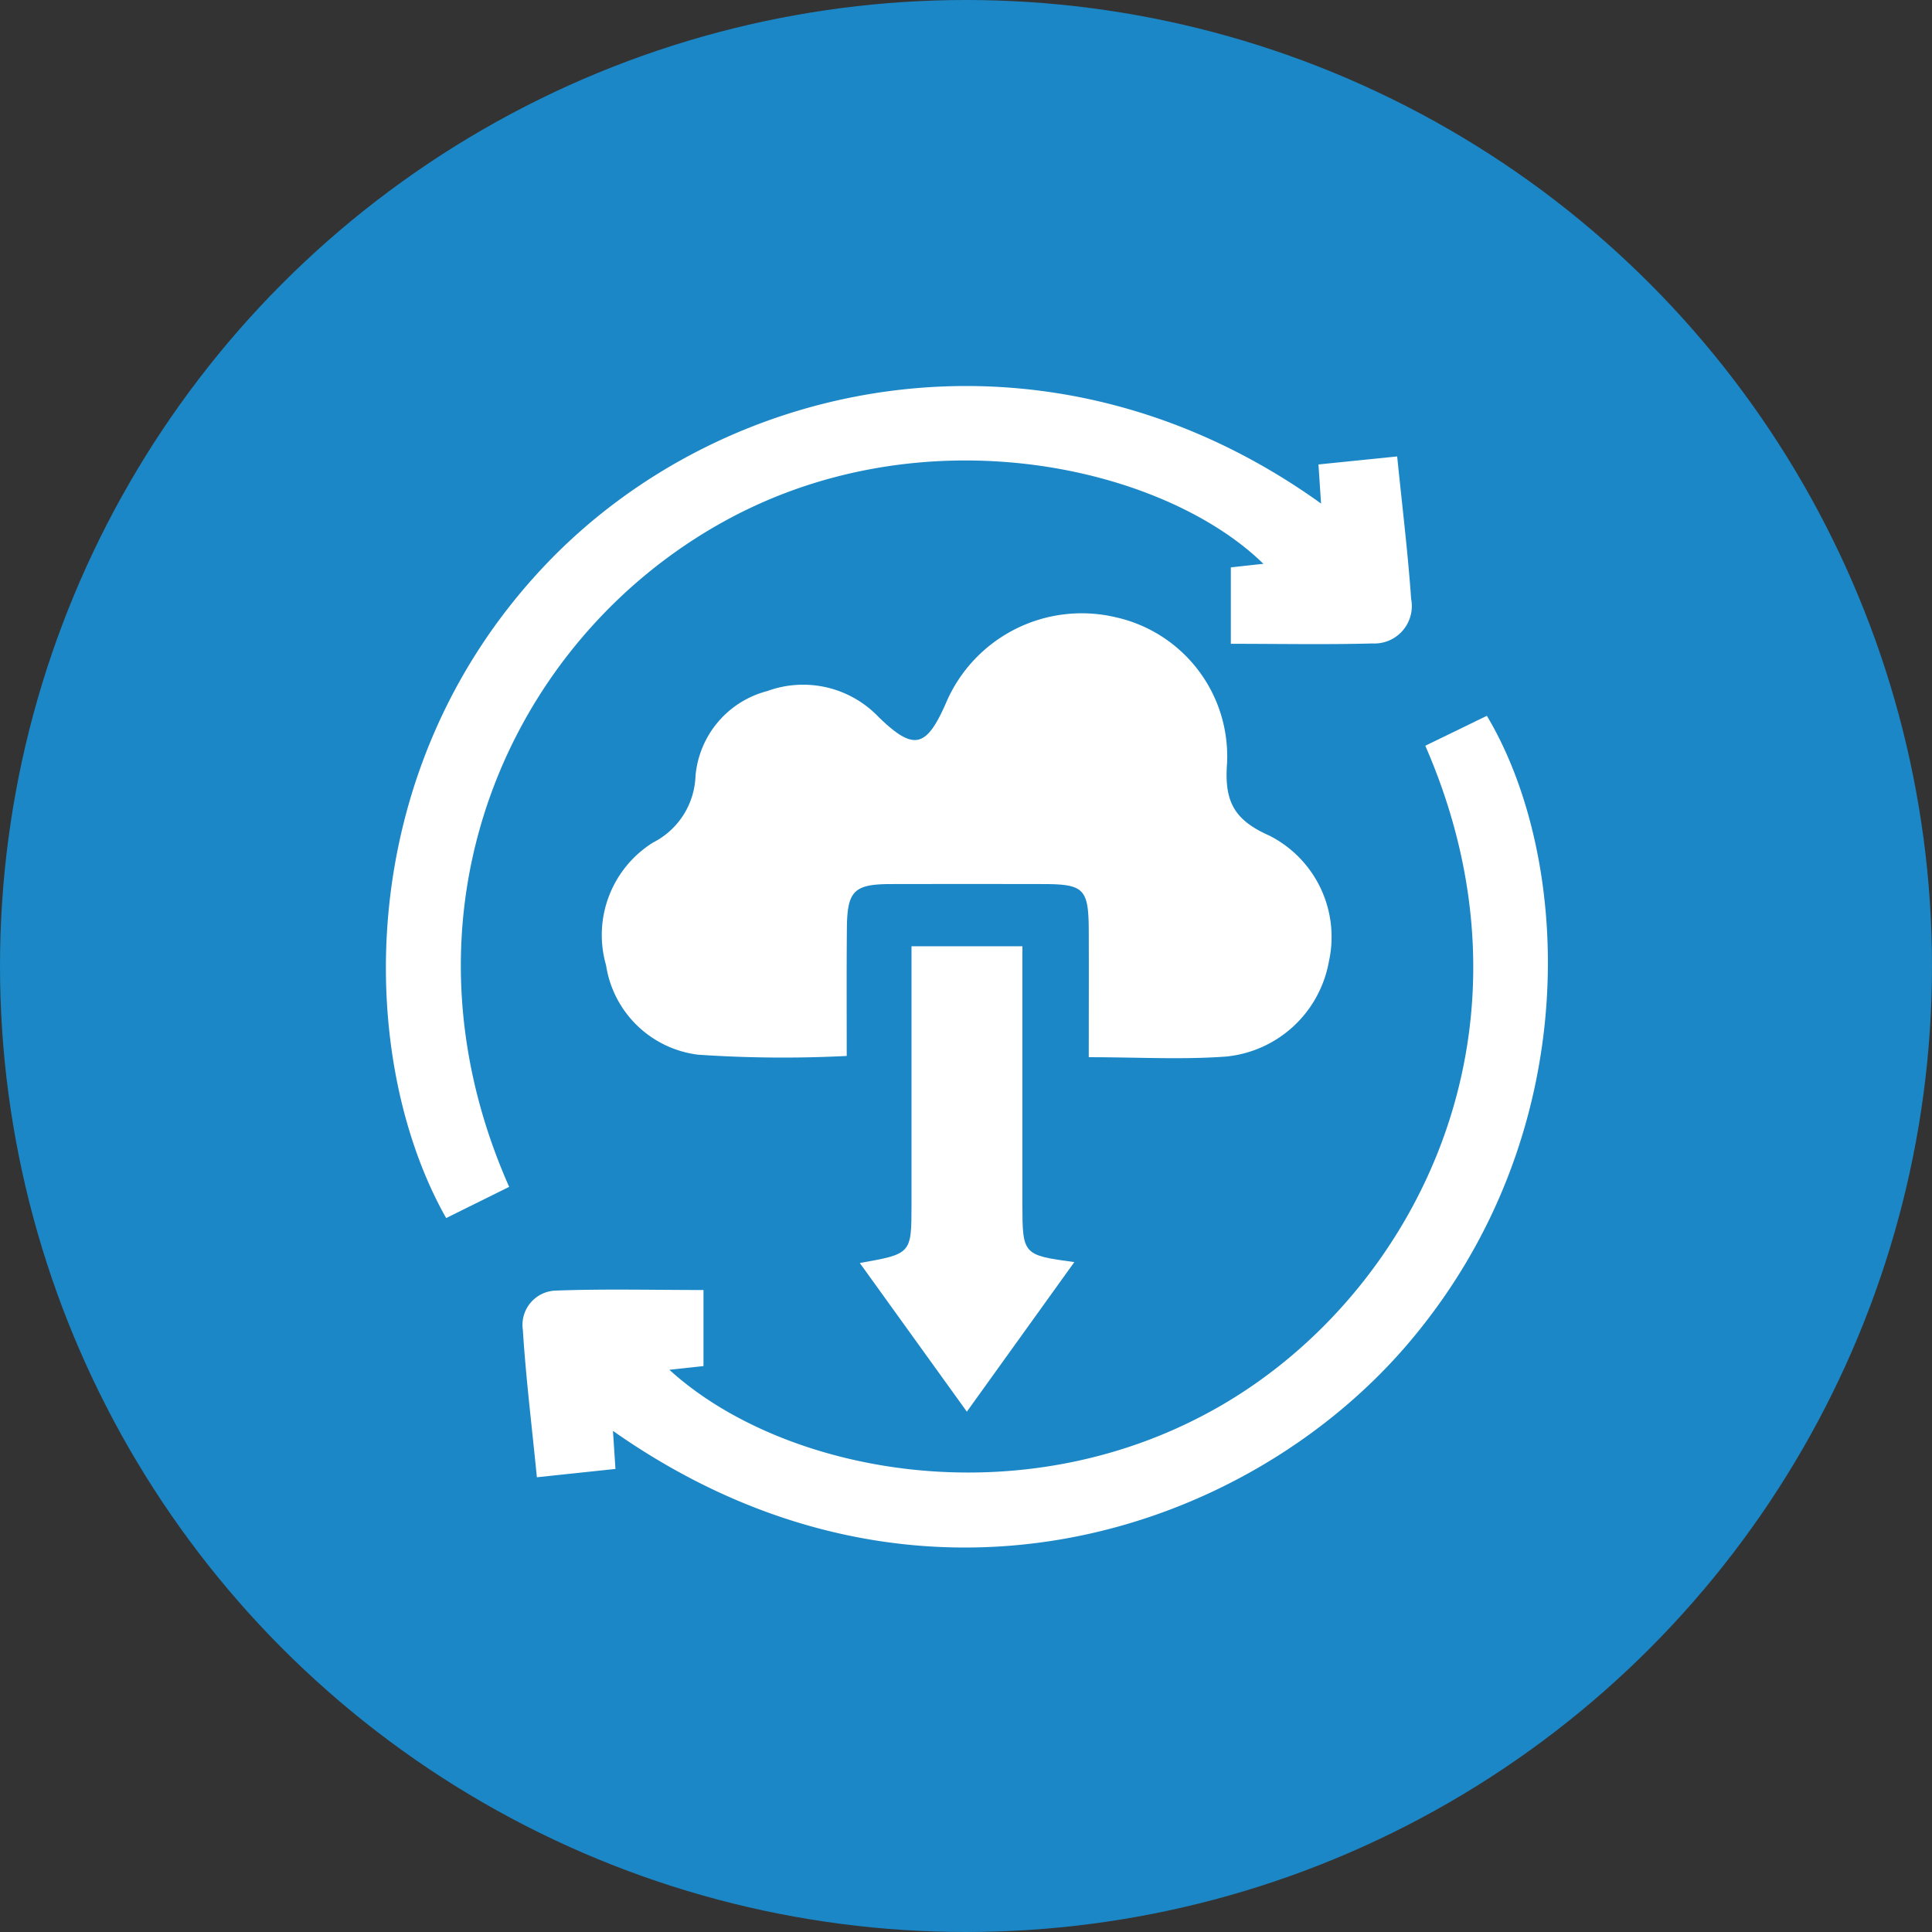
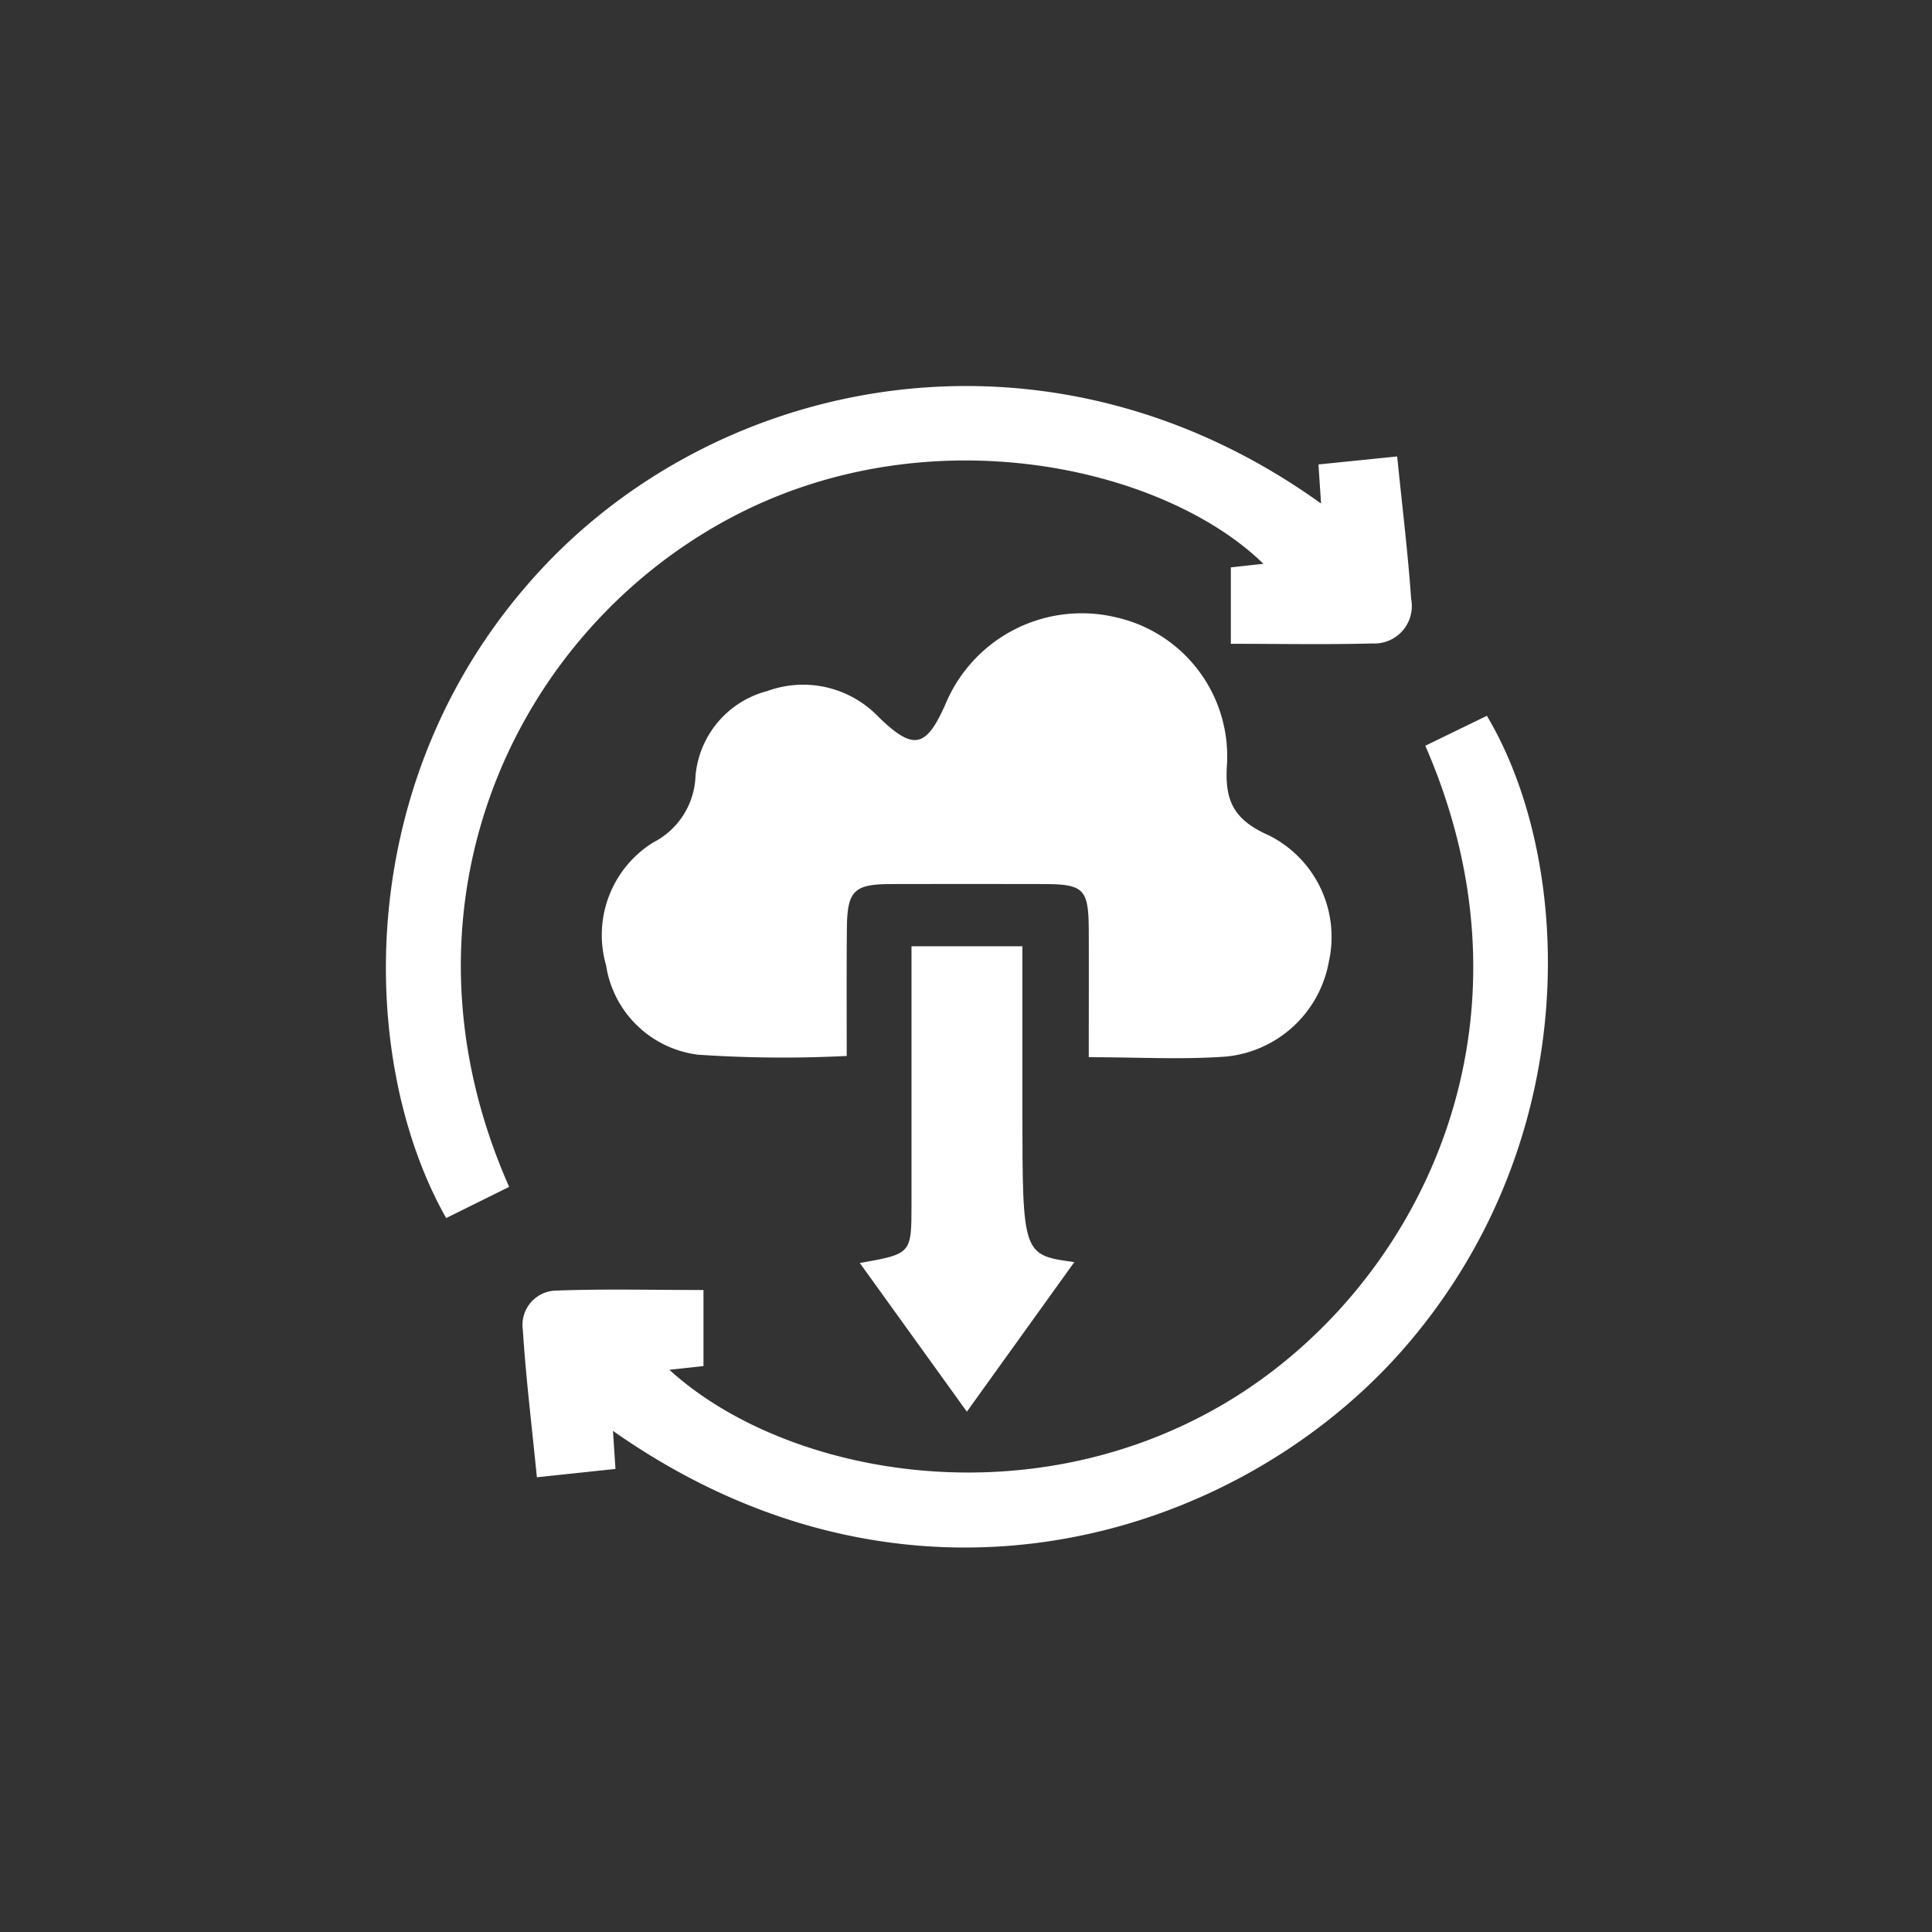
<svg xmlns="http://www.w3.org/2000/svg" id="Continuous_deployment" data-name="Continuous deployment" width="100" height="100" viewBox="0 0 100 100">
  <rect x="0" y="0" width="100" height="100" fill="#333333" stroke="none" />
-   <circle id="Ellipse_56" data-name="Ellipse 56" cx="50" cy="50" r="50" fill="#1B87C6" />
  <g id="Group_92" data-name="Group 92" transform="translate(19.976 19.98)">
    <path id="Path_422" data-name="Path 422" d="M1747.361-3442.612a64.915,64.915,0,0,1-7.692-.065,5.5,5.5,0,0,1-4.765-4.633,5.643,5.643,0,0,1,2.43-6.347,4.018,4.018,0,0,0,2.2-3.448,4.987,4.987,0,0,1,3.715-4.394,5.4,5.4,0,0,1,5.767,1.348c1.8,1.744,2.455,1.614,3.474-.711a7.639,7.639,0,0,1,8.777-4.461,7.373,7.373,0,0,1,5.778,7.592c-.143,1.971.383,2.916,2.206,3.721a5.879,5.879,0,0,1,3.063,6.528,6,6,0,0,1-5.3,4.9c-2.282.169-4.587.035-7.125.035,0-2.225.008-4.393,0-6.562-.01-2.153-.248-2.394-2.342-2.4q-3.953-.007-7.9,0c-1.921.005-2.264.35-2.278,2.328C1747.349-3446.994,1747.361-3444.811,1747.361-3442.612Z" transform="translate(-1723.511 3477.288)" fill="#fff" />
    <path id="Path_423" data-name="Path 423" d="M1749.083-3495.172c-.051-.758-.086-1.3-.135-2.023l4.075-.415c.262,2.6.556,4.985.723,7.38a1.936,1.936,0,0,1-2,2.3c-2.405.065-4.813.018-7.333.018v-3.956c.536-.059,1.111-.123,1.686-.184-5.161-5.048-17.579-7.926-27.96-2.172-11.121,6.163-17.362,20.25-11.08,34.421l-3.261,1.615c-4.6-8.128-5.022-23,5.027-33.693C1718.275-3501.935,1735.129-3505.2,1749.083-3495.172Z" transform="translate(-1700.681 3501.255)" fill="#fff" />
    <path id="Path_424" data-name="Path 424" d="M1726.85-3412.417l.129,1.97-4.067.431c-.261-2.64-.568-5.13-.727-7.631a1.776,1.776,0,0,1,1.731-2.032c2.506-.092,5.017-.029,7.619-.029v3.937l-1.765.192c5.9,5.381,18.364,7.823,28.659,1.789,9.913-5.809,16.9-19.336,10.467-34.09l3.187-1.549c4.4,7.362,5.176,21.619-4.062,32.477C1759.567-3407.015,1742.539-3401.385,1726.85-3412.417Z" transform="translate(-1715.099 3466.499)" fill="#fff" />
-     <path id="Path_425" data-name="Path 425" d="M1786.254-3396.864l-5.563,7.742-5.541-7.695c2.671-.474,2.674-.474,2.676-3.005q0-5.756,0-11.511v-1.879h5.74v4.767q0,4.275,0,8.551C1783.569-3397.243,1783.586-3397.225,1786.254-3396.864Z" transform="translate(-1750.623 3442.21)" fill="#fff" />
+     <path id="Path_425" data-name="Path 425" d="M1786.254-3396.864l-5.563,7.742-5.541-7.695c2.671-.474,2.674-.474,2.676-3.005q0-5.756,0-11.511v-1.879h5.74q0,4.275,0,8.551C1783.569-3397.243,1783.586-3397.225,1786.254-3396.864Z" transform="translate(-1750.623 3442.21)" fill="#fff" />
  </g>
</svg>